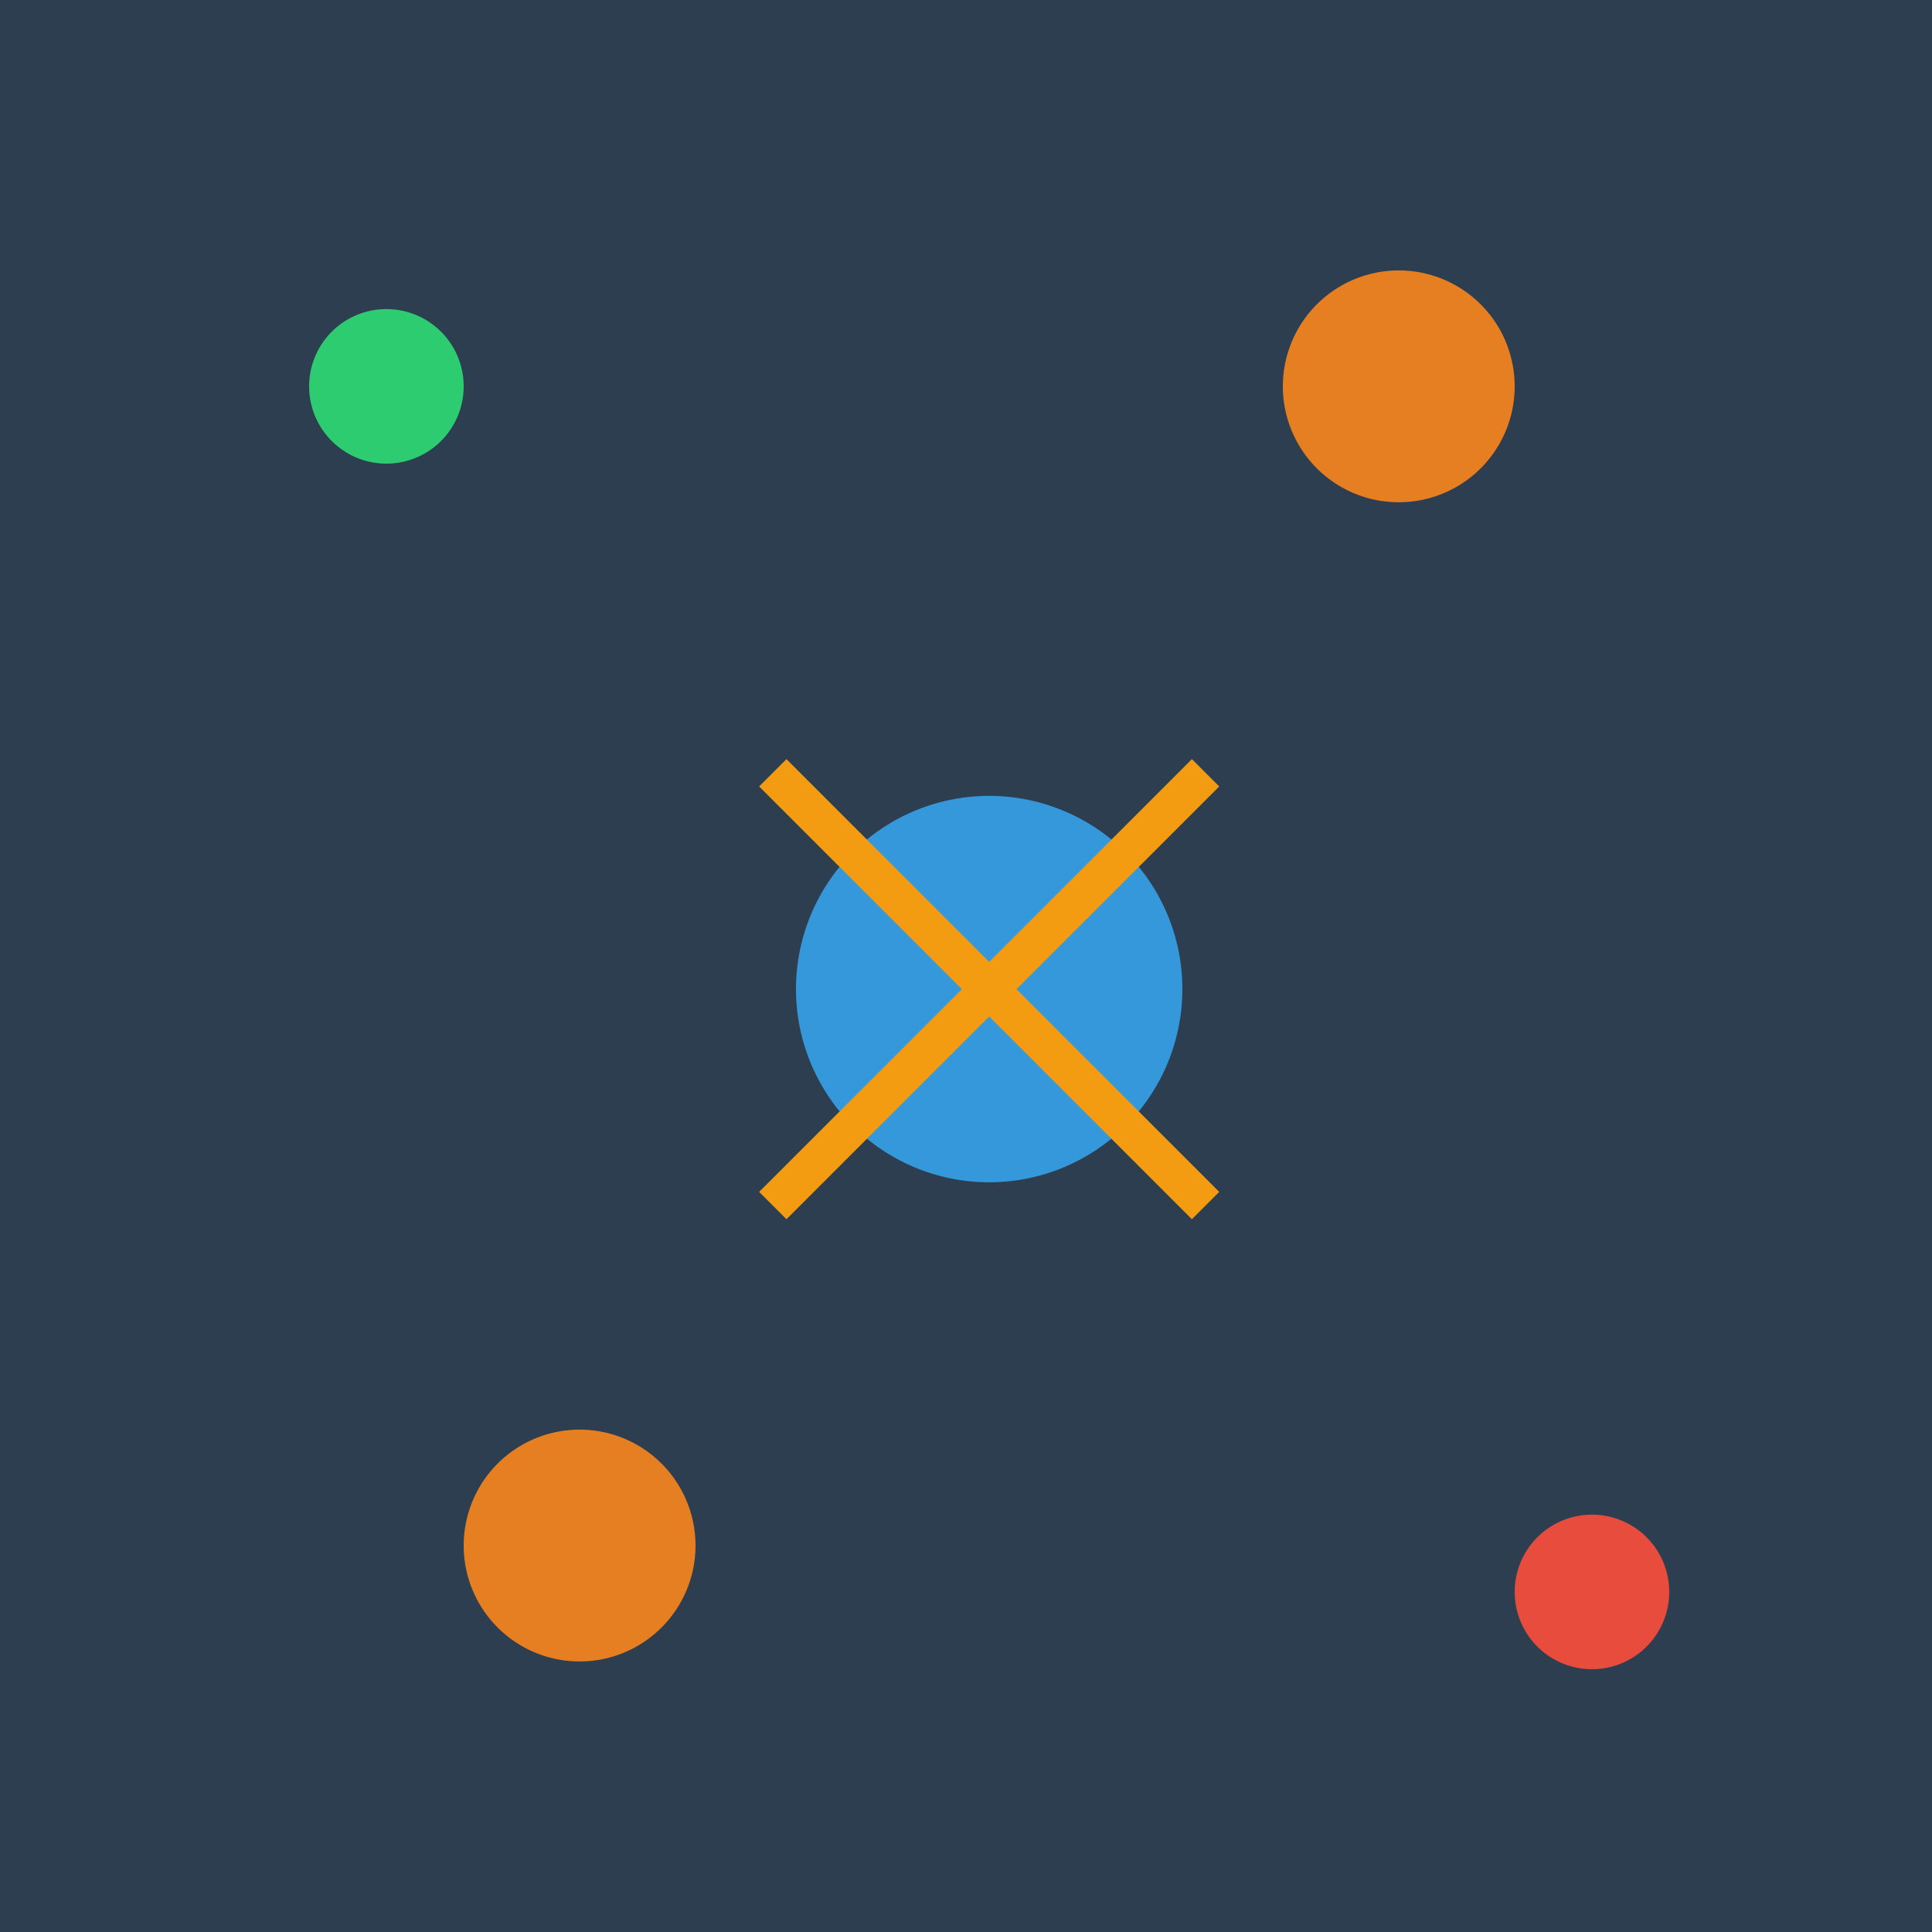
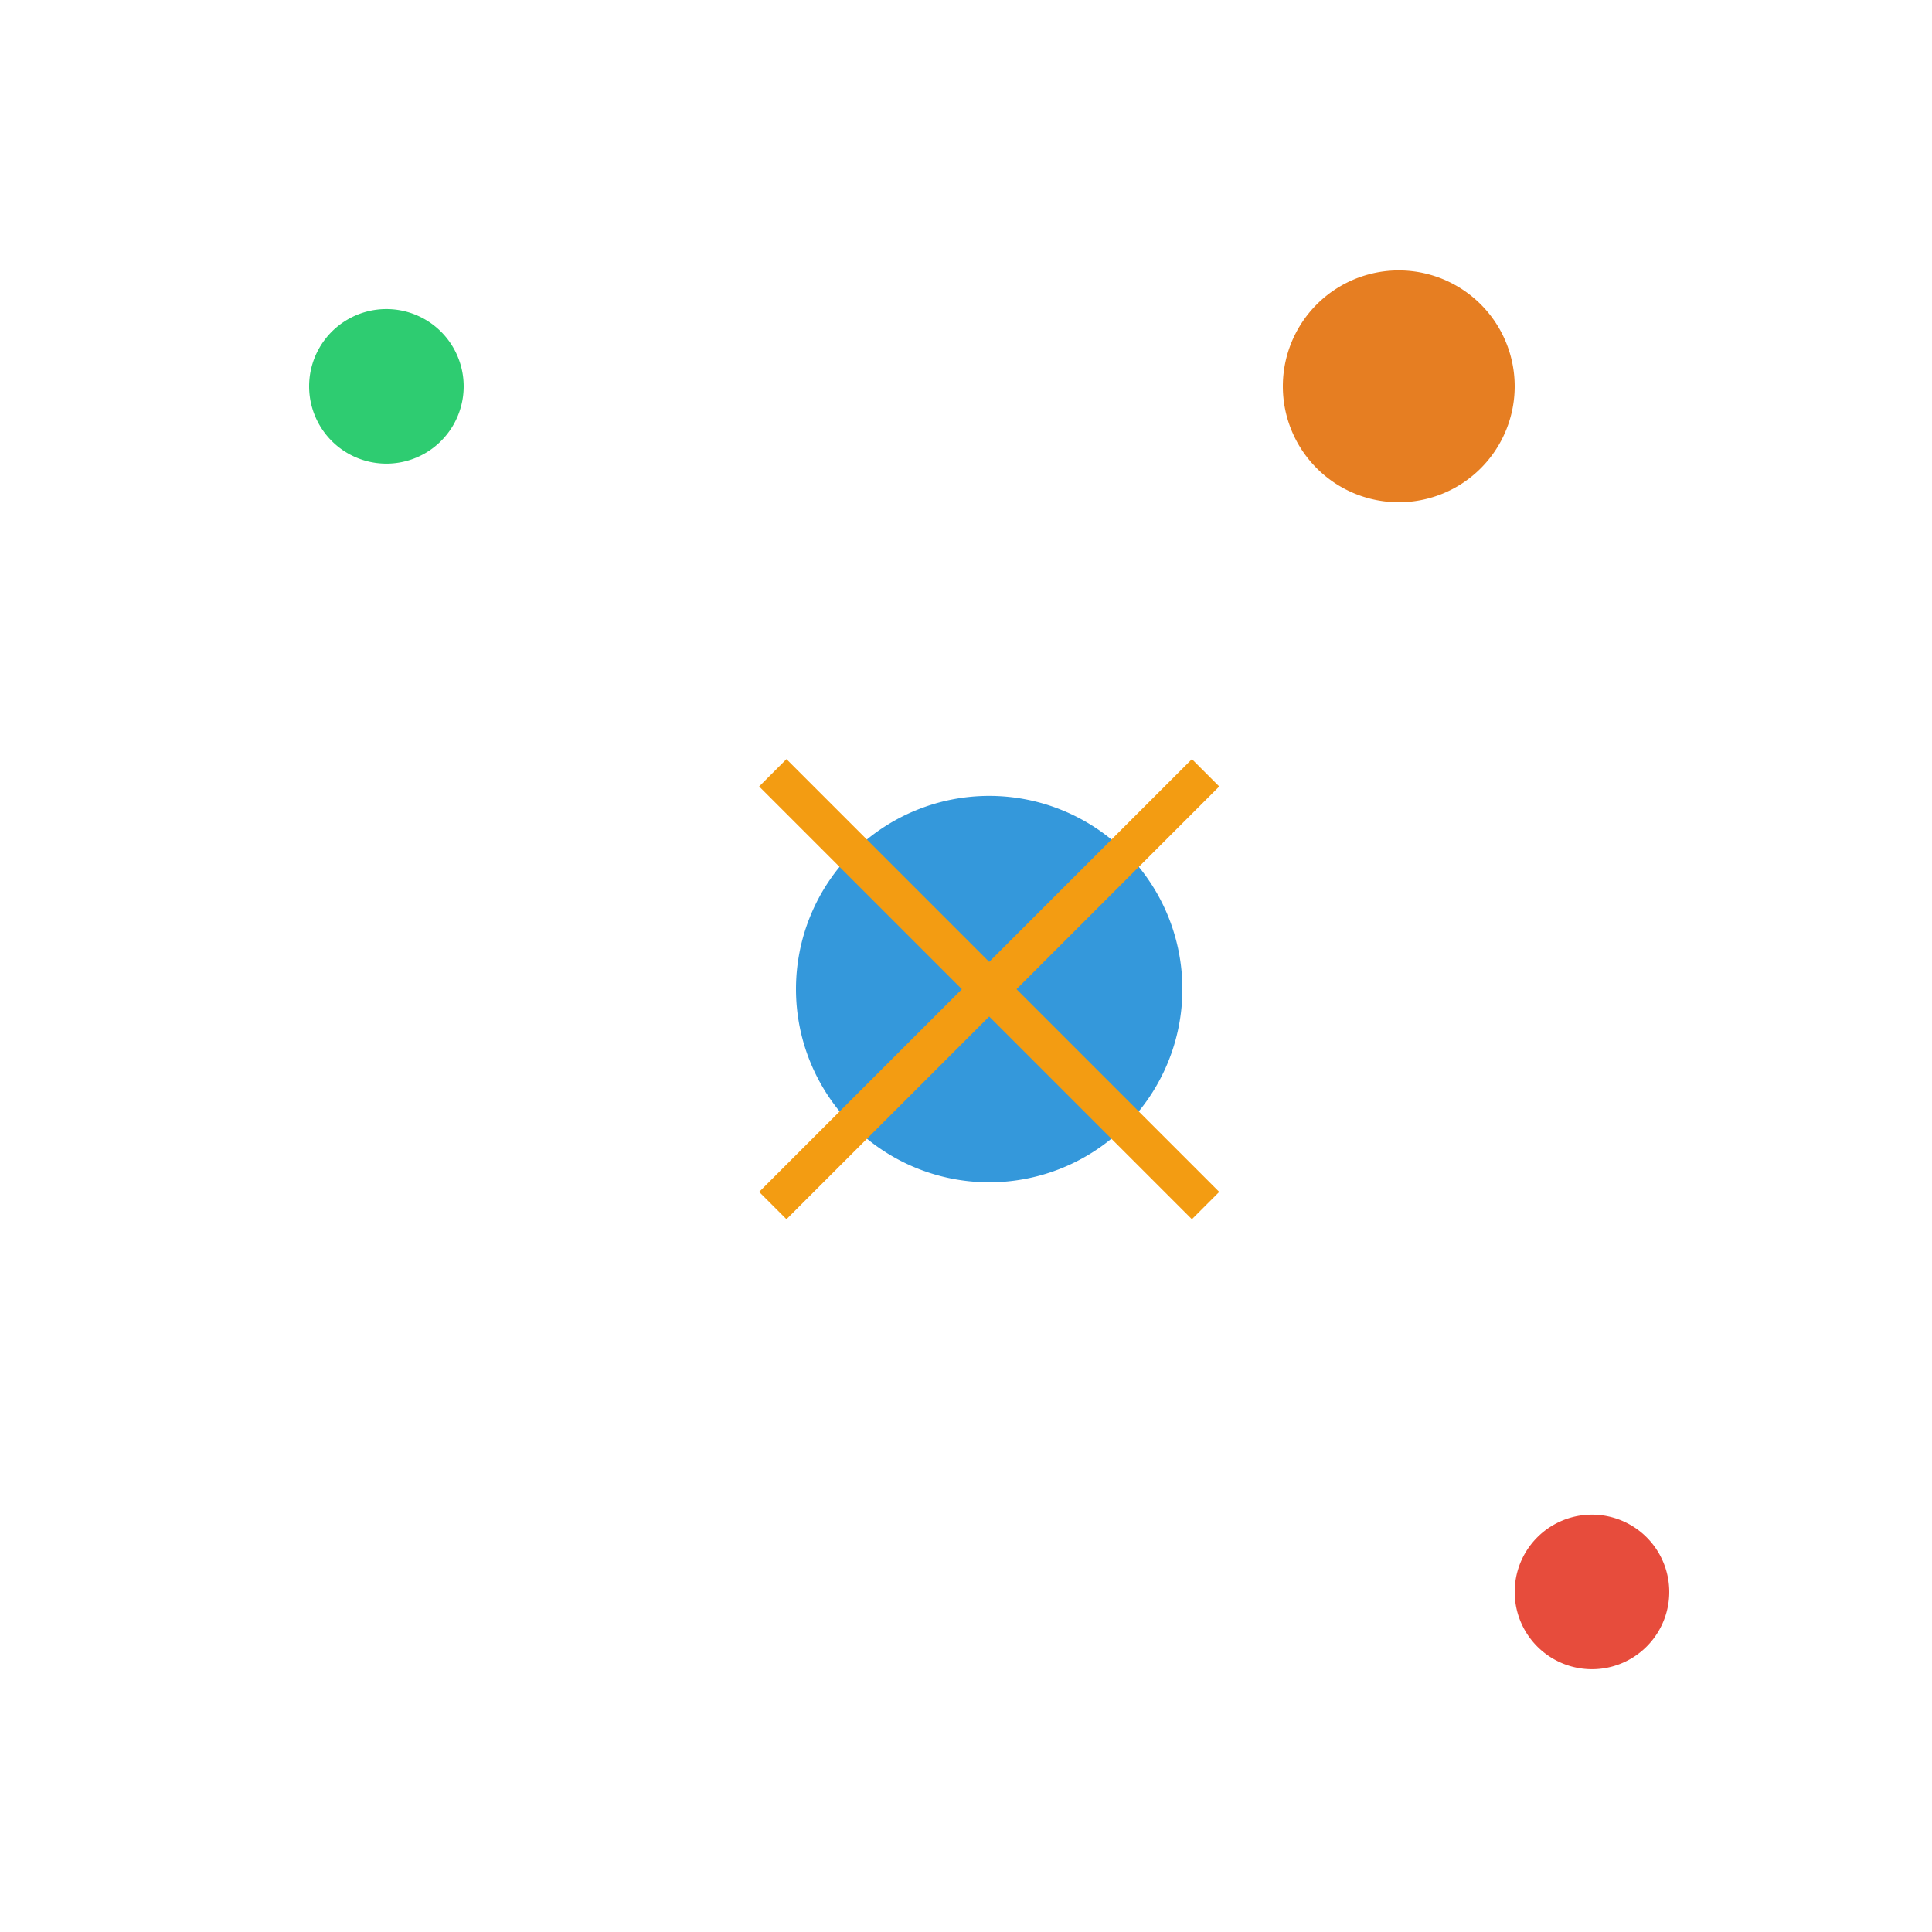
<svg xmlns="http://www.w3.org/2000/svg" width="500" height="500">
  <defs />
  <g>
-     <rect fill="#2c3e50" stroke="none" x="0" y="0" width="512" height="512" />
    <path fill="#3498db" stroke="none" paint-order="stroke fill markers" d=" M 306 256 A 50 50 0 1 1 306 255.95" />
    <path fill="#2ecc71" stroke="none" paint-order="stroke fill markers" d=" M 120 100 A 20 20 0 1 1 120 99.98" />
    <path fill="#e74c3c" stroke="none" paint-order="stroke fill markers" d=" M 432 412 A 20 20 0 1 1 432 411.98" />
    <path fill="none" stroke="#f39c12" paint-order="fill stroke markers" d=" M 200 200 L 312 312" stroke-miterlimit="10" stroke-width="10" stroke-dasharray="" />
    <path fill="none" stroke="#f39c12" paint-order="fill stroke markers" d=" M 312 200 L 200 312" stroke-miterlimit="10" stroke-width="10" stroke-dasharray="" />
-     <path fill="#e67e22" stroke="none" paint-order="stroke fill markers" d=" M 180 400 A 30 30 0 1 1 180 399.97" />
    <path fill="#e67e22" stroke="none" paint-order="stroke fill markers" d=" M 392 100 A 30 30 0 1 1 392 99.97" />
  </g>
</svg>